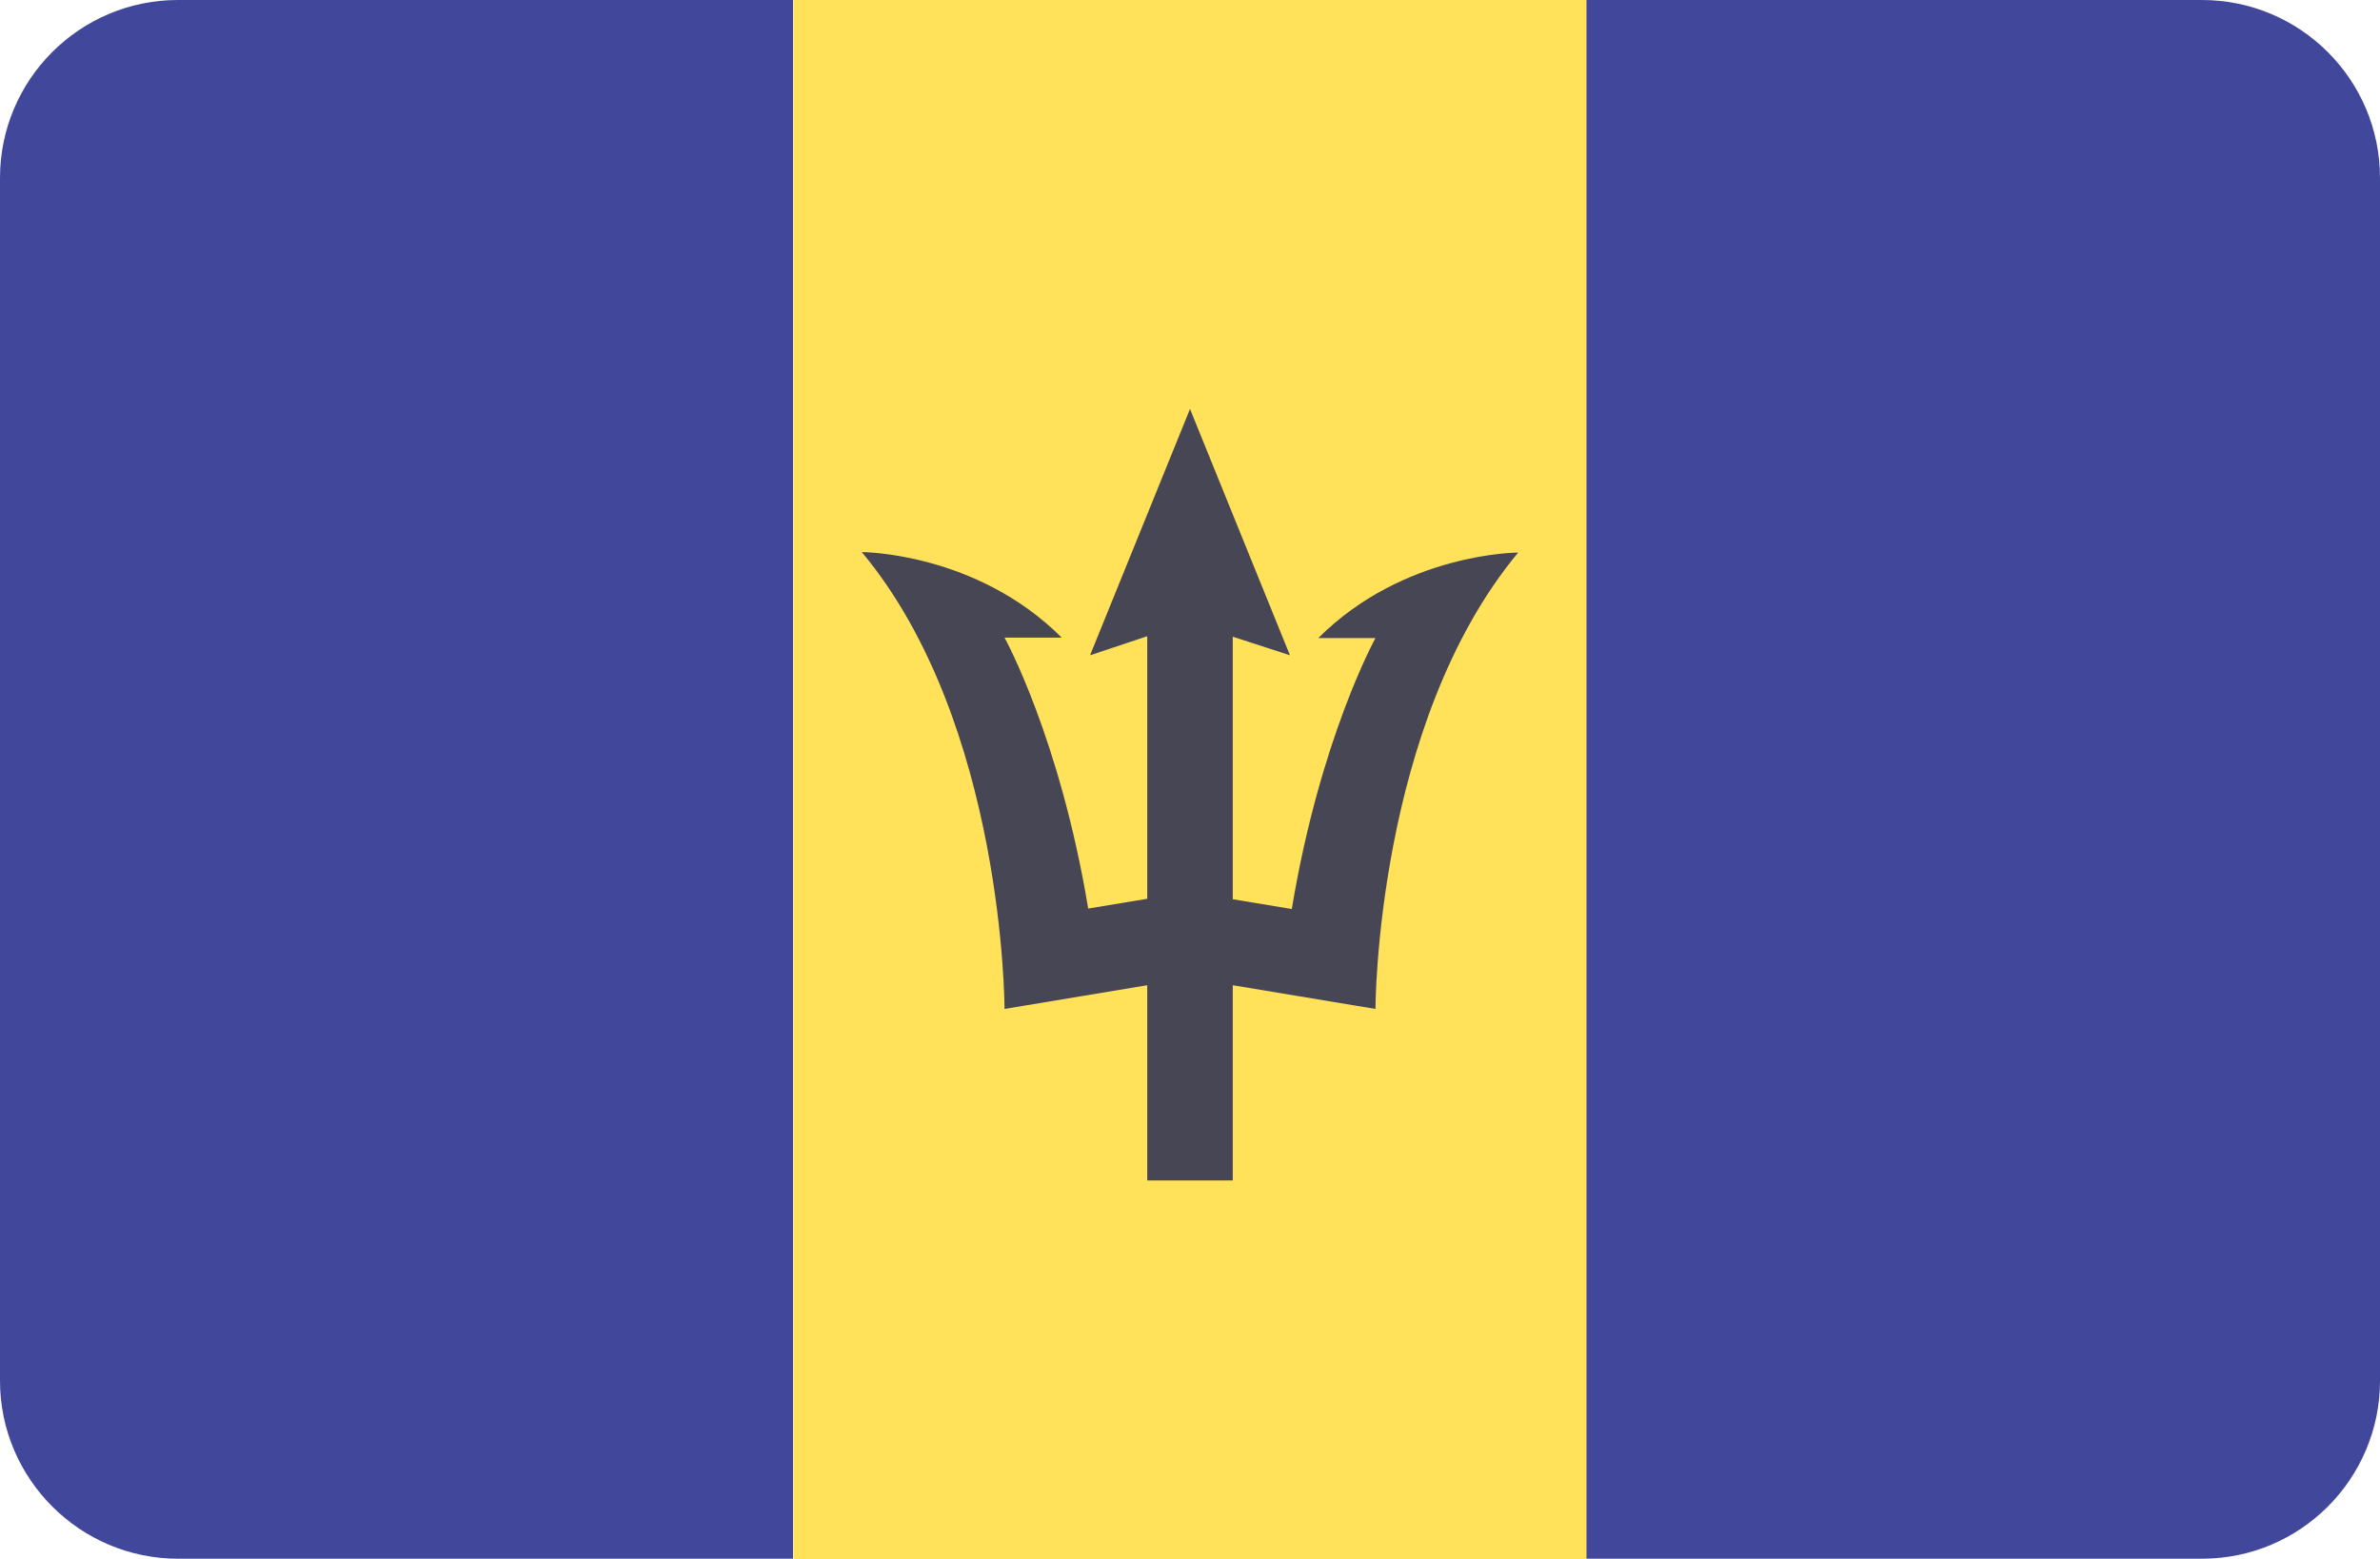
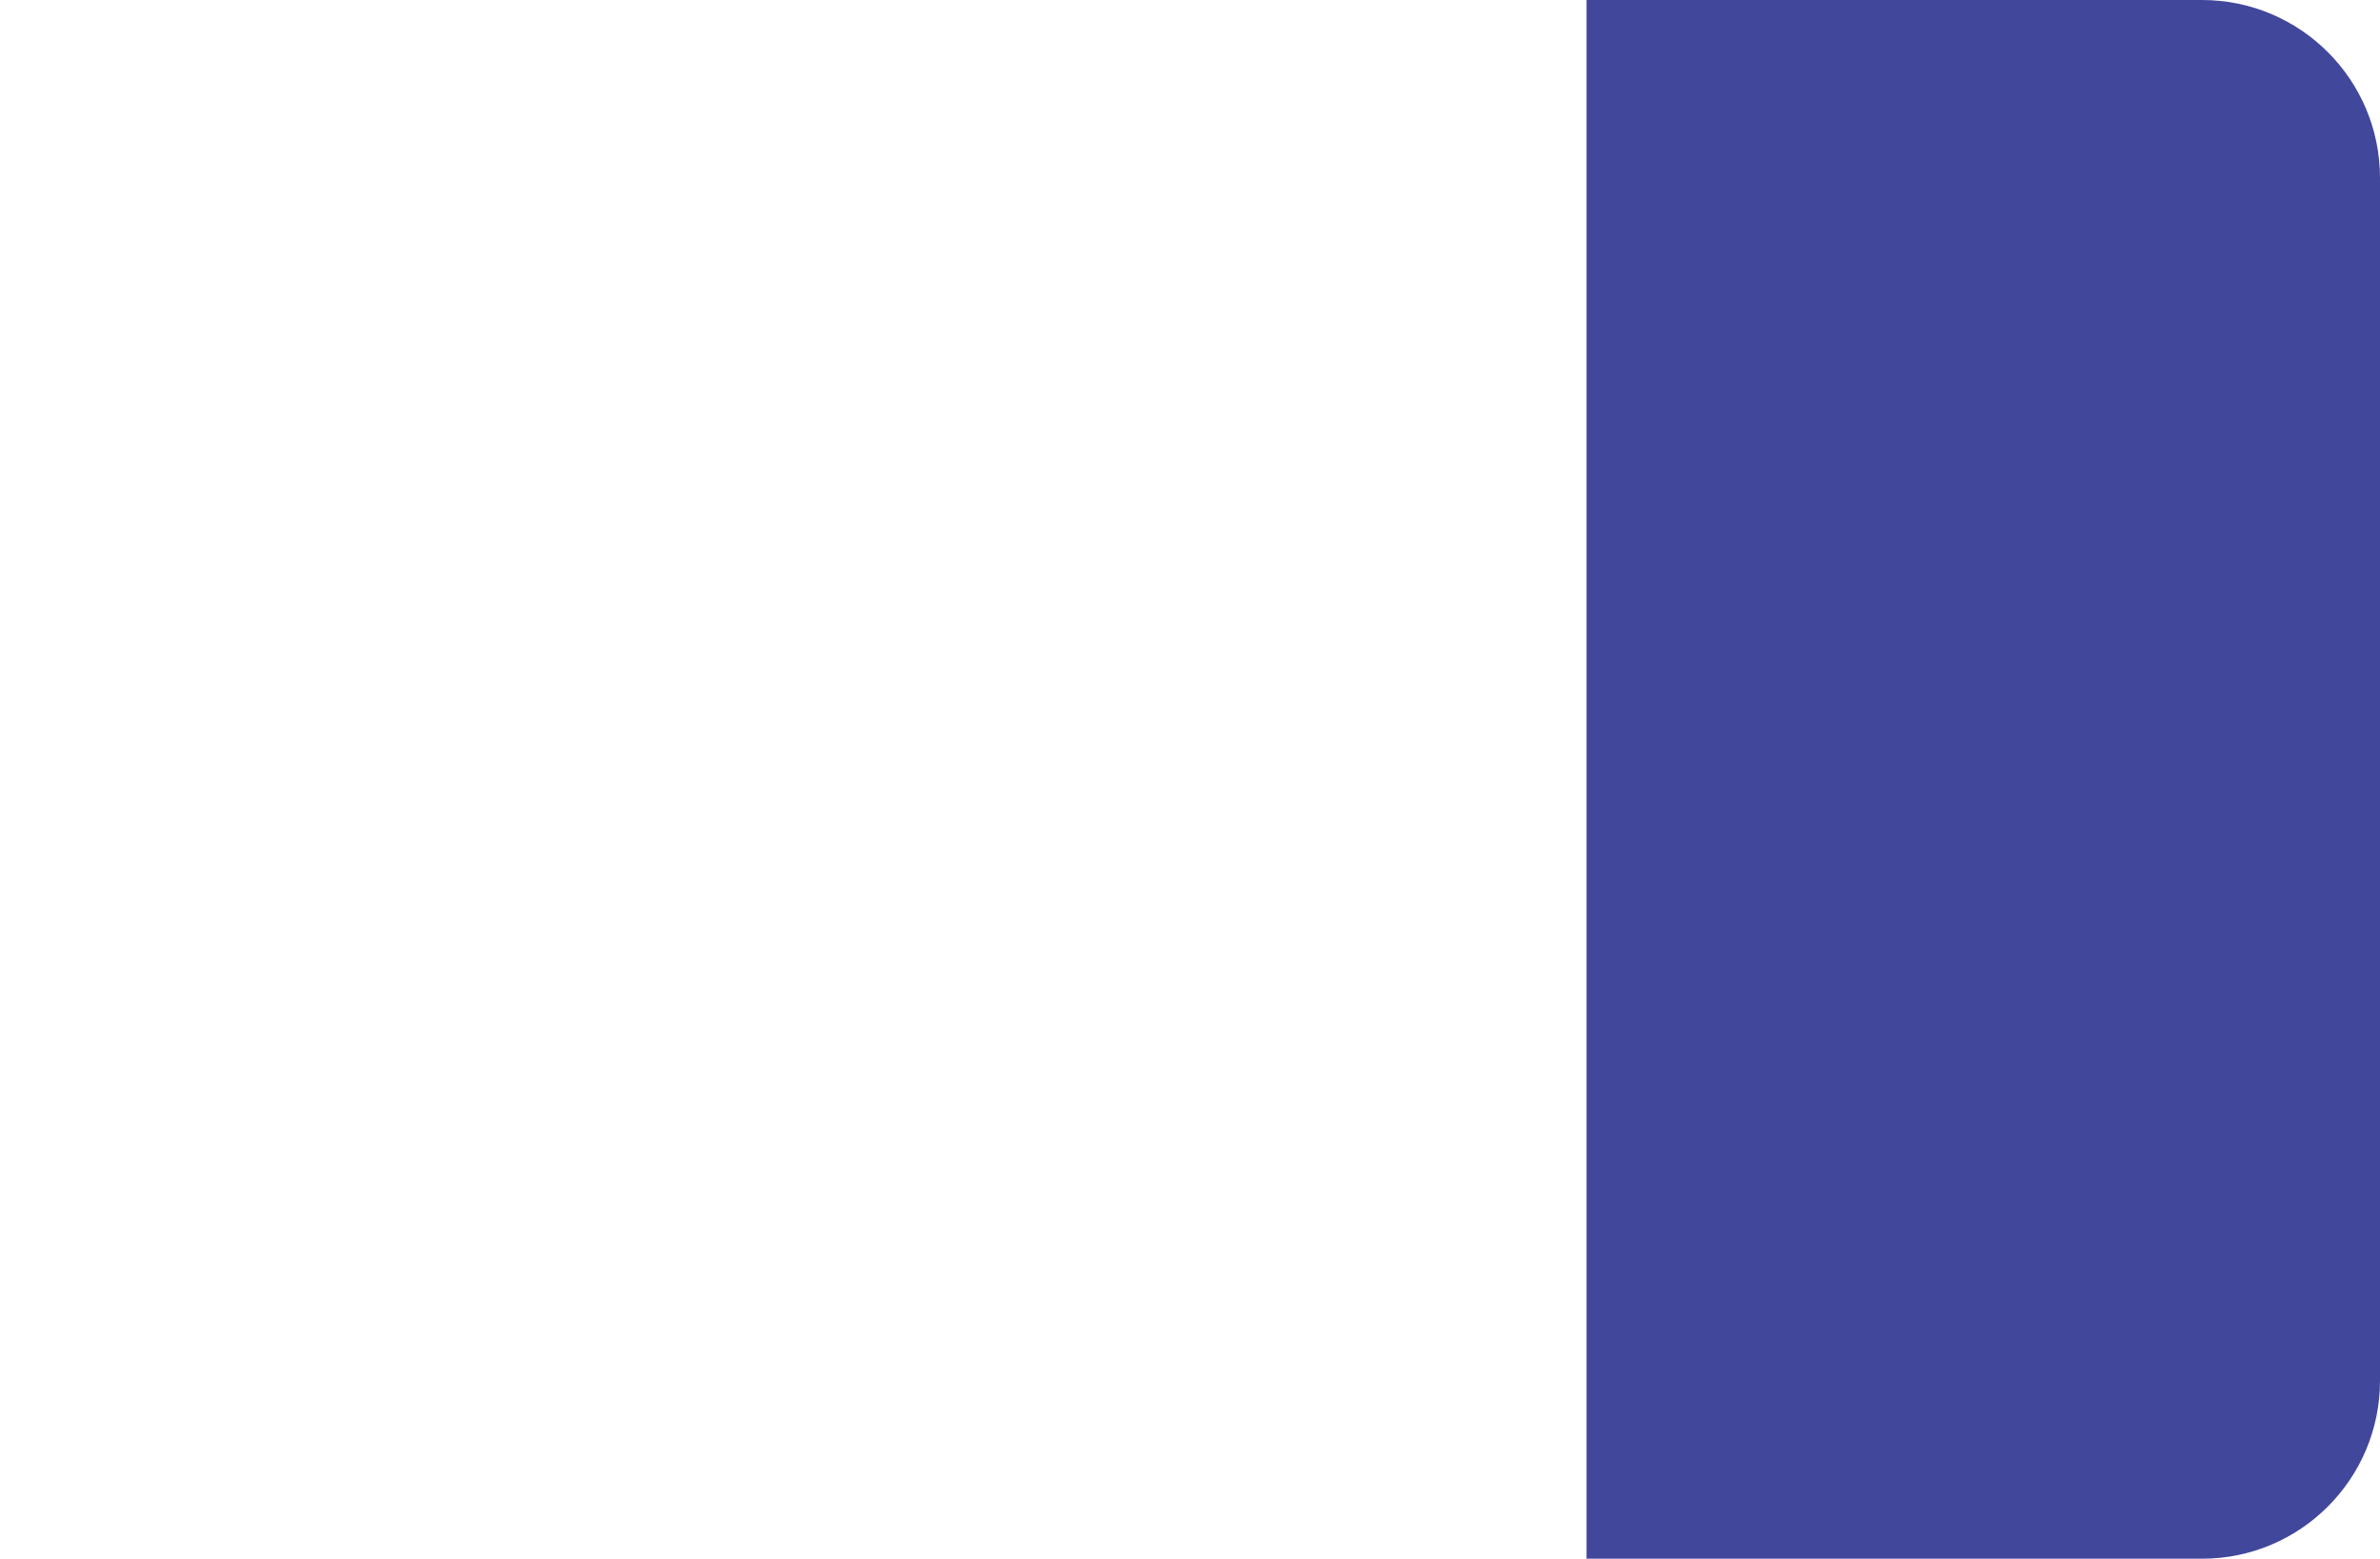
<svg xmlns="http://www.w3.org/2000/svg" viewBox="-41 253.2 512 335.5">
-   <path fill="#41479b" d="M-2.7 588.6h132.3V253.2H-2.7c-21.2 0-38.3 17.2-38.3 38.3v258.8c0 21.1 17.2 38.3 38.3 38.3z" />
-   <path fill="#ffe15a" d="M129.7 253.2h170.7v335.5H129.7z" />
  <path fill="#41479b" d="M432.7 588.6c21.2 0 38.3-17.2 38.3-38.3V291.5c0-21.2-17.2-38.3-38.3-38.3H300.3v335.4h132.4z" />
-   <path d="M285.6 372.1s-24.6 0-43 18.4h12.3s-11.9 21.5-18 58.3l-12.7-2.1v-56.5l12.3 4-21.5-53-21.5 53 12.3-4.1v56.5l-12.7 2.1c-6.1-36.8-18-58.3-18-58.3h12.3c-18.4-18.4-43-18.4-43-18.4 30.7 36.8 30.7 98.3 30.7 98.3l30.7-5.1v42h18.4v-42l30.7 5.1c0 .1 0-61.3 30.7-98.2z" fill="#464655" />
</svg>